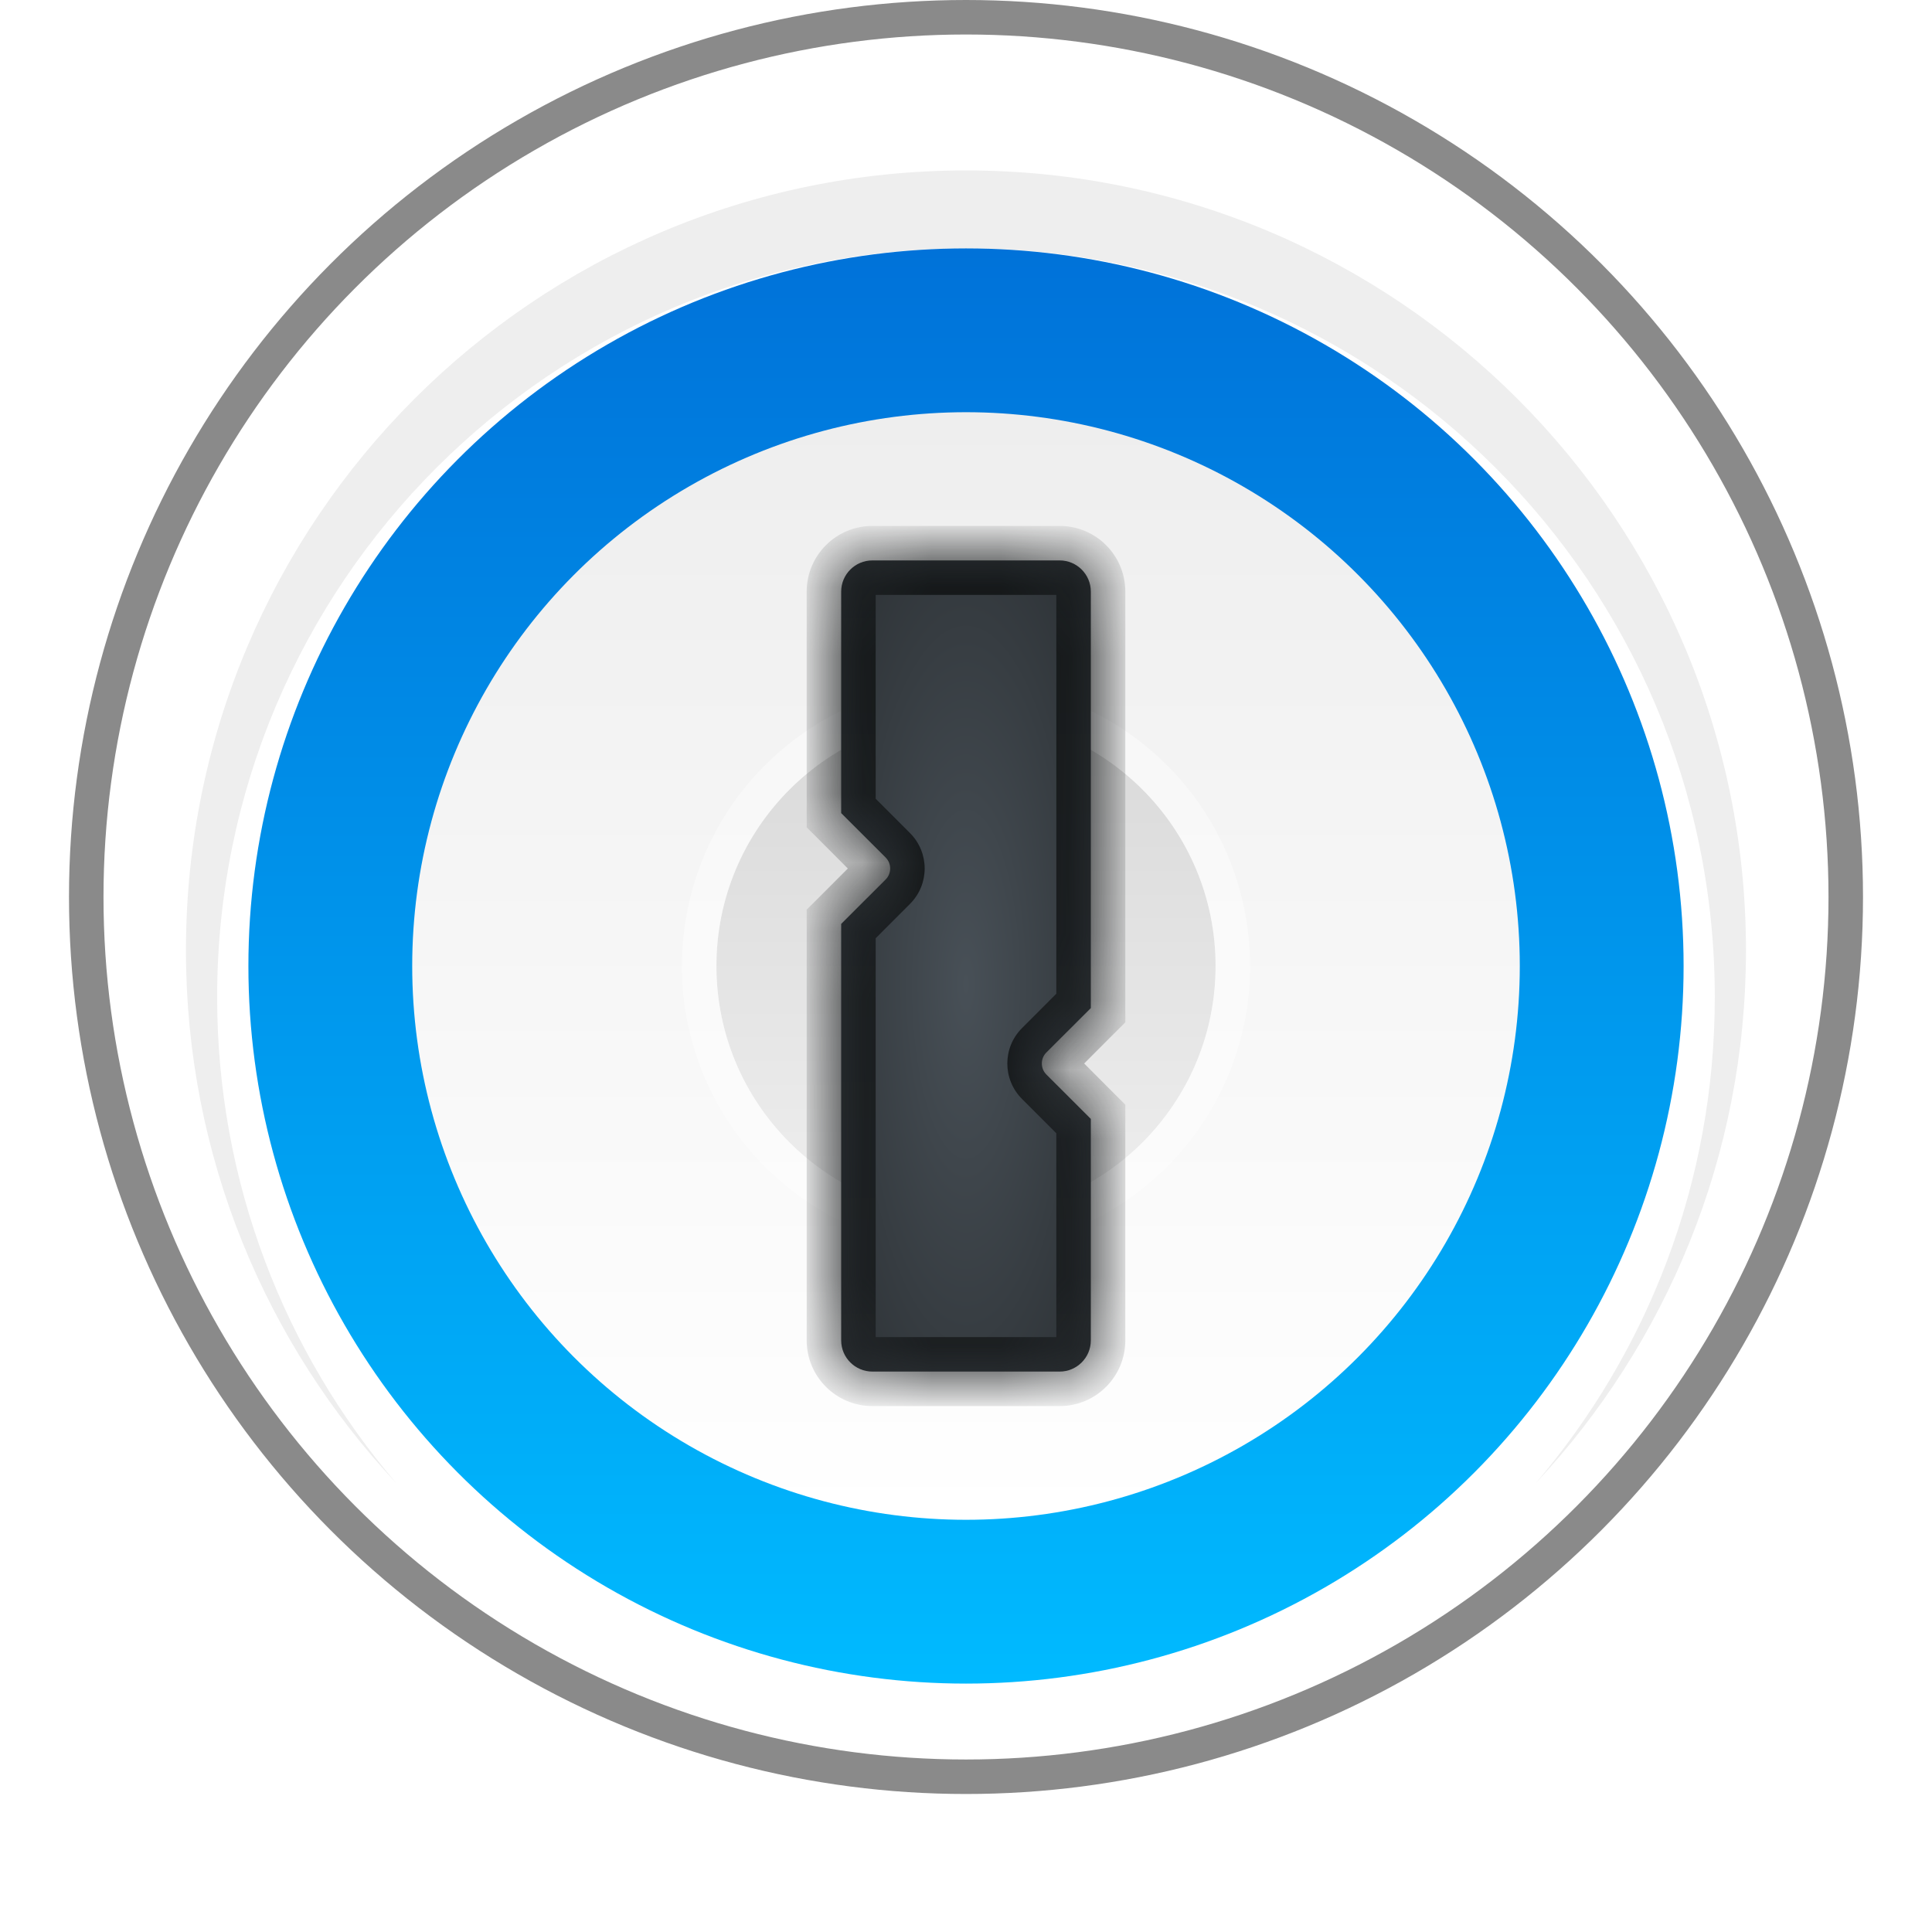
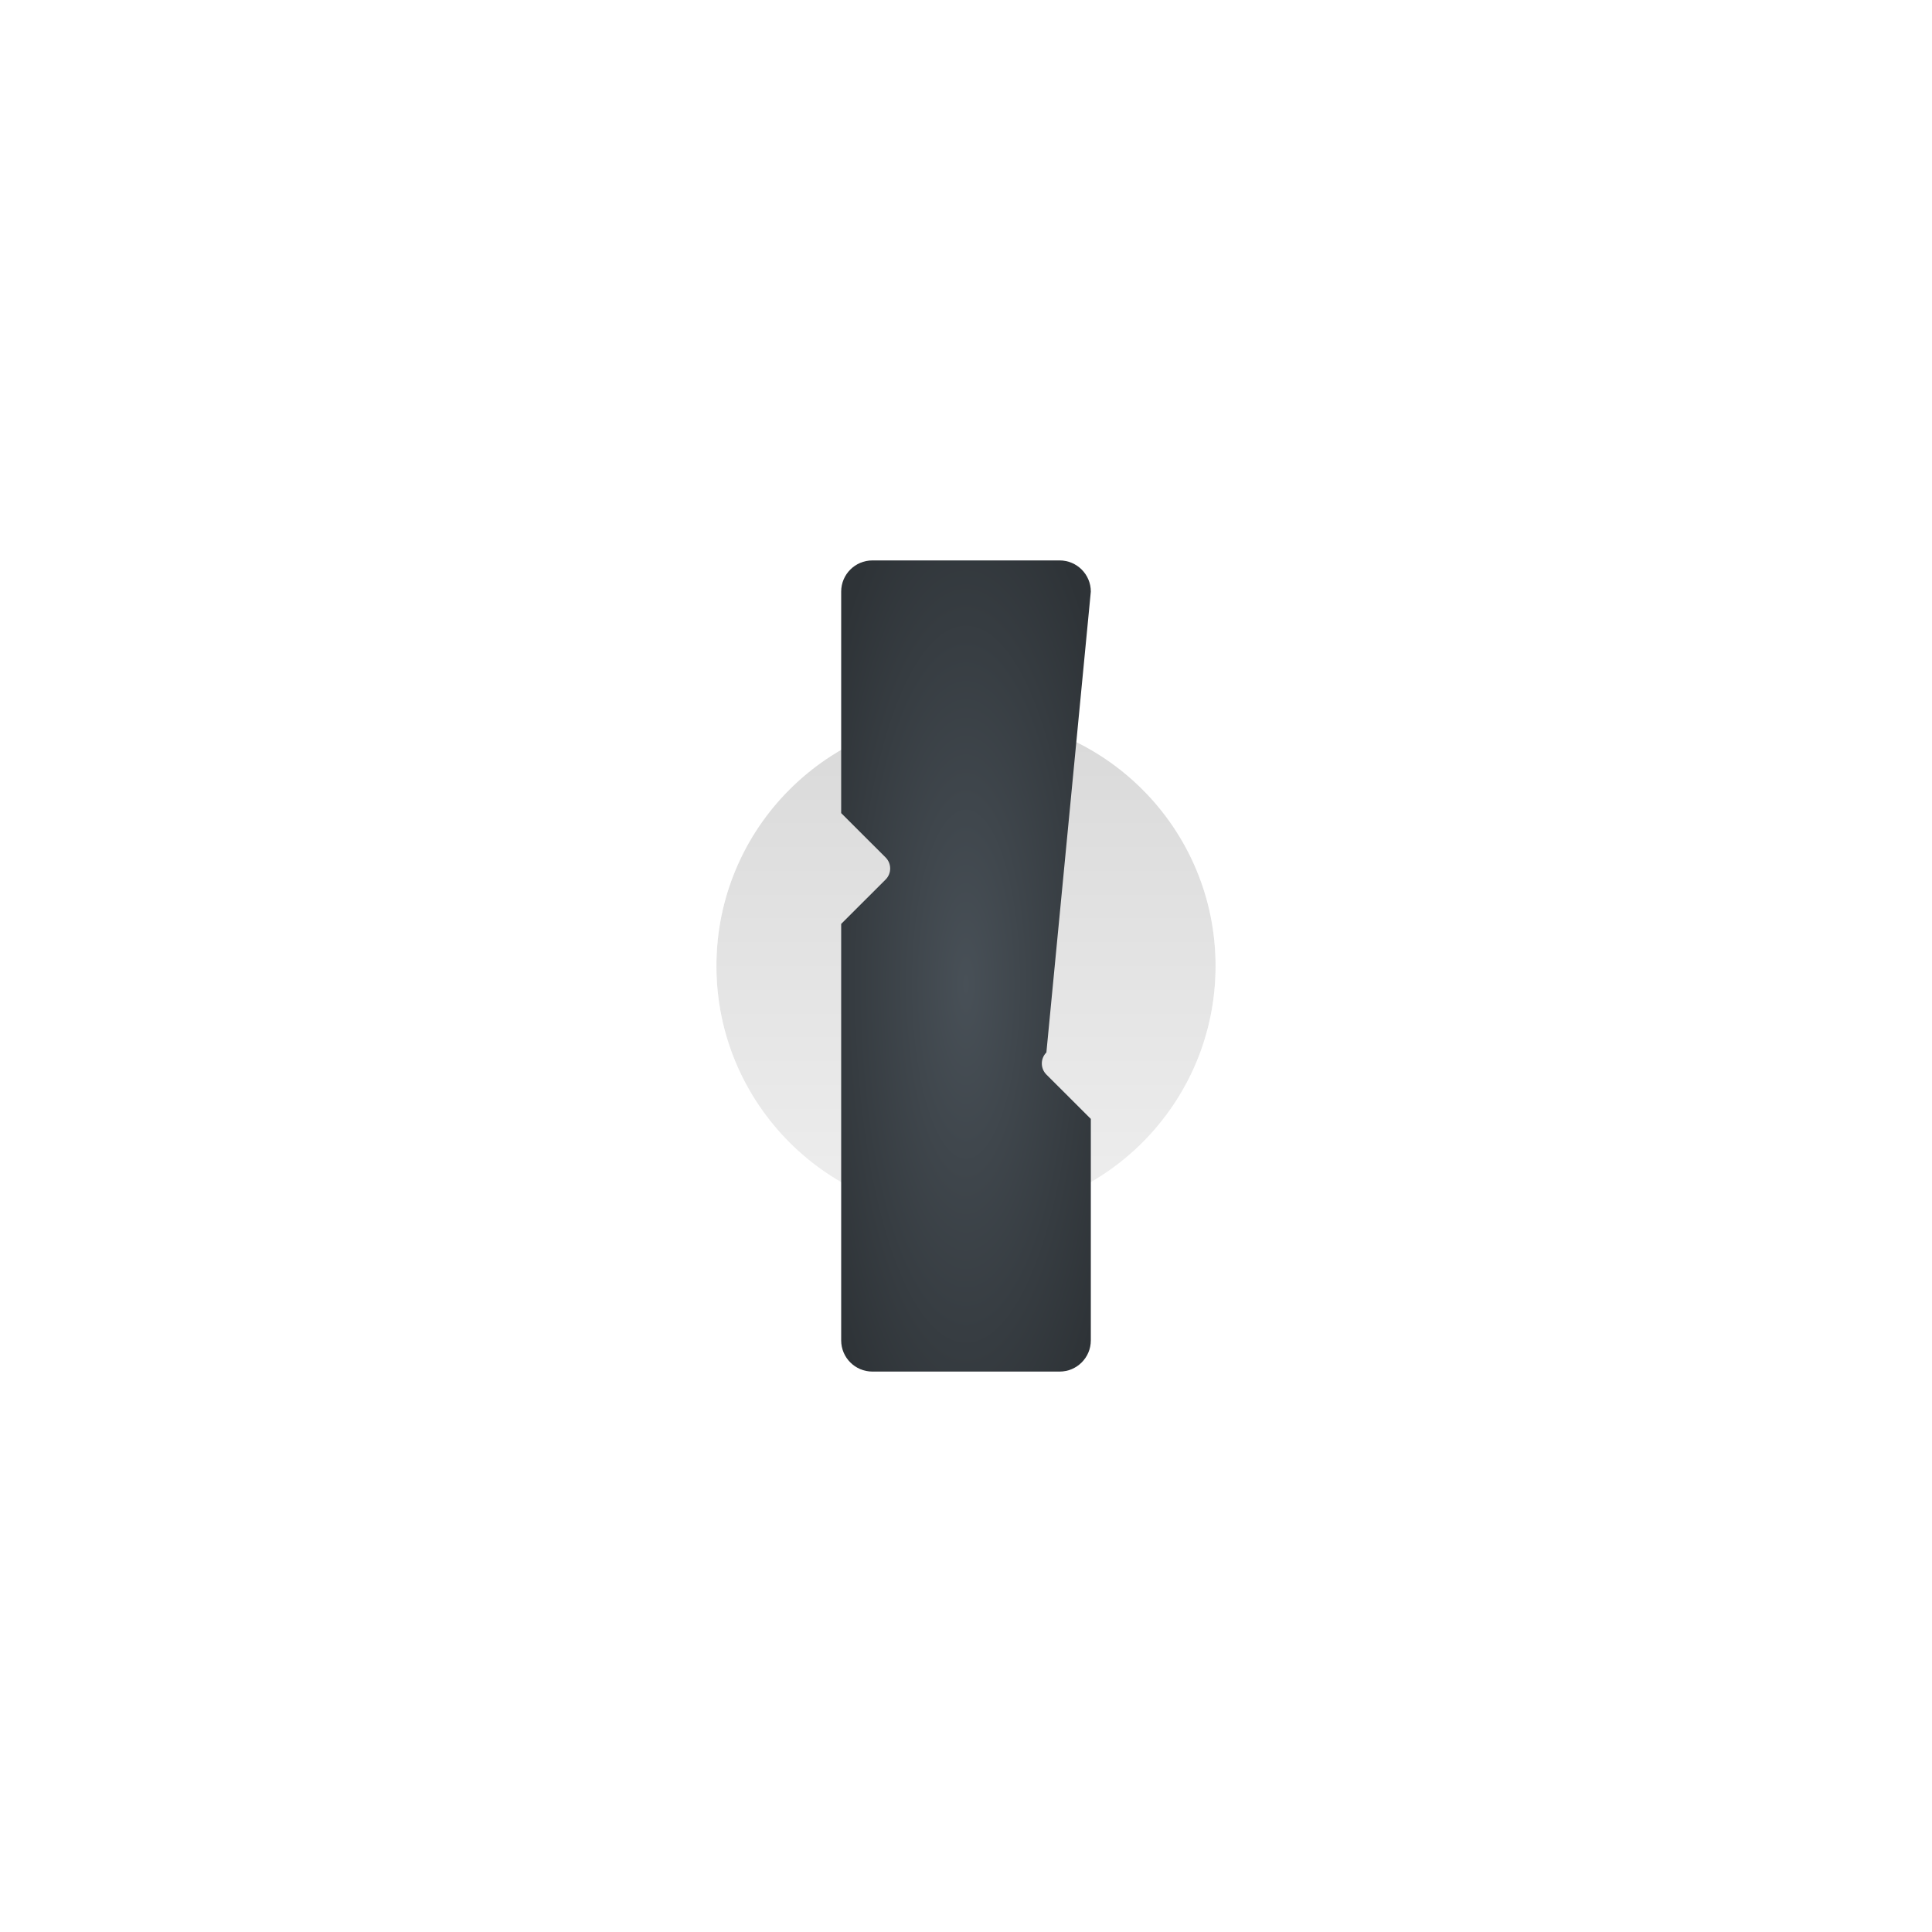
<svg xmlns="http://www.w3.org/2000/svg" width="28" height="28" viewBox="0 0 28 28" fill="none">
  <g filter="url(#filter0_di_59_1970)">
    <circle cx="14" cy="14" r="13" fill="white" />
-     <circle cx="14" cy="14" r="12.75" stroke="#8A8A8A" stroke-width="0.5" />
  </g>
-   <path fill-rule="evenodd" clip-rule="evenodd" d="M22.256 21.496C24.146 19.475 25.304 16.76 25.304 13.774C25.304 7.531 20.243 2.47 14 2.47C7.756 2.47 2.695 7.531 2.695 13.774C2.695 16.76 3.853 19.475 5.744 21.496C4.125 19.6 3.147 17.14 3.147 14.452C3.147 8.459 8.006 3.6 14 3.6C19.993 3.6 24.852 8.459 24.852 14.452C24.852 17.14 23.874 19.6 22.256 21.496Z" fill="#EEEEEE" />
  <g filter="url(#filter1_i_59_1970)">
-     <circle cx="14" cy="14" r="10.4" fill="url(#paint0_linear_59_1970)" />
-   </g>
+     </g>
  <g filter="url(#filter2_d_59_1970)">
-     <circle cx="14" cy="14" r="8.026" fill="url(#paint1_linear_59_1970)" />
-   </g>
+     </g>
  <g filter="url(#filter3_i_59_1970)">
    <circle cx="14" cy="14" r="3.617" fill="url(#paint2_linear_59_1970)" />
  </g>
  <circle cx="14" cy="14" r="3.867" stroke="white" stroke-opacity="0.398" stroke-width="0.5" />
  <g filter="url(#filter4_d_59_1970)">
    <mask id="path-8-inside-1_59_1970" fill="white">
      <path fill-rule="evenodd" clip-rule="evenodd" d="M12.191 8.574C12.191 8.324 12.394 8.122 12.644 8.122H15.357C15.606 8.122 15.809 8.324 15.809 8.574V14.61L15.165 15.253C15.077 15.341 15.077 15.485 15.165 15.573L15.809 16.216V19.426C15.809 19.676 15.606 19.878 15.357 19.878H12.644C12.394 19.878 12.191 19.676 12.191 19.426V13.39L12.835 12.747C12.923 12.659 12.923 12.515 12.835 12.427L12.191 11.784V8.574Z" />
    </mask>
-     <path fill-rule="evenodd" clip-rule="evenodd" d="M12.191 8.574C12.191 8.324 12.394 8.122 12.644 8.122H15.357C15.606 8.122 15.809 8.324 15.809 8.574V14.61L15.165 15.253C15.077 15.341 15.077 15.485 15.165 15.573L15.809 16.216V19.426C15.809 19.676 15.606 19.878 15.357 19.878H12.644C12.394 19.878 12.191 19.676 12.191 19.426V13.39L12.835 12.747C12.923 12.659 12.923 12.515 12.835 12.427L12.191 11.784V8.574Z" fill="url(#paint3_radial_59_1970)" />
-     <path d="M15.809 14.61L16.162 14.963L16.309 14.817V14.61H15.809ZM15.165 15.253L14.812 14.9L14.812 14.9L15.165 15.253ZM15.165 15.573L14.812 15.927L14.812 15.927L15.165 15.573ZM15.809 16.216H16.309V16.009L16.162 15.863L15.809 16.216ZM12.191 13.39L11.838 13.037L11.691 13.183V13.39H12.191ZM12.835 12.747L12.481 12.393L12.481 12.393L12.835 12.747ZM12.835 12.427L12.481 12.781L12.481 12.781L12.835 12.427ZM12.191 11.784H11.691V11.991L11.838 12.137L12.191 11.784ZM12.644 7.622C12.118 7.622 11.691 8.048 11.691 8.574H12.691C12.691 8.6 12.67 8.622 12.644 8.622V7.622ZM15.357 7.622H12.644V8.622H15.357V7.622ZM16.309 8.574C16.309 8.048 15.883 7.622 15.357 7.622V8.622C15.33 8.622 15.309 8.6 15.309 8.574H16.309ZM16.309 14.61V8.574H15.309V14.61H16.309ZM15.519 15.607L16.162 14.963L15.455 14.256L14.812 14.9L15.519 15.607ZM15.519 15.219C15.626 15.326 15.626 15.5 15.519 15.607L14.812 14.9C14.528 15.183 14.528 15.643 14.812 15.927L15.519 15.219ZM16.162 15.863L15.519 15.219L14.812 15.927L15.455 16.57L16.162 15.863ZM16.309 19.426V16.216H15.309V19.426H16.309ZM15.357 20.378C15.883 20.378 16.309 19.952 16.309 19.426H15.309C15.309 19.4 15.33 19.378 15.357 19.378V20.378ZM12.644 20.378H15.357V19.378H12.644V20.378ZM11.691 19.426C11.691 19.952 12.118 20.378 12.644 20.378V19.378C12.67 19.378 12.691 19.4 12.691 19.426H11.691ZM11.691 13.39V19.426H12.691V13.39H11.691ZM12.481 12.393L11.838 13.037L12.545 13.744L13.188 13.1L12.481 12.393ZM12.481 12.781C12.374 12.674 12.374 12.5 12.481 12.393L13.188 13.1C13.472 12.817 13.472 12.357 13.188 12.073L12.481 12.781ZM11.838 12.137L12.481 12.781L13.188 12.073L12.545 11.43L11.838 12.137ZM11.691 8.574V11.784H12.691V8.574H11.691Z" fill="url(#paint4_linear_59_1970)" mask="url(#path-8-inside-1_59_1970)" />
+     <path fill-rule="evenodd" clip-rule="evenodd" d="M12.191 8.574C12.191 8.324 12.394 8.122 12.644 8.122H15.357C15.606 8.122 15.809 8.324 15.809 8.574L15.165 15.253C15.077 15.341 15.077 15.485 15.165 15.573L15.809 16.216V19.426C15.809 19.676 15.606 19.878 15.357 19.878H12.644C12.394 19.878 12.191 19.676 12.191 19.426V13.39L12.835 12.747C12.923 12.659 12.923 12.515 12.835 12.427L12.191 11.784V8.574Z" fill="url(#paint3_radial_59_1970)" />
  </g>
  <defs>
    <filter id="filter0_di_59_1970" x="0" y="0" width="28" height="28" filterUnits="userSpaceOnUse" color-interpolation-filters="sRGB">
      <feFlood flood-opacity="0" result="BackgroundImageFix" />
      <feColorMatrix in="SourceAlpha" type="matrix" values="0 0 0 0 0 0 0 0 0 0 0 0 0 0 0 0 0 0 127 0" result="hardAlpha" />
      <feOffset />
      <feGaussianBlur stdDeviation="0.5" />
      <feColorMatrix type="matrix" values="0 0 0 0 0 0 0 0 0 0 0 0 0 0 0 0 0 0 0.198 0" />
      <feBlend mode="normal" in2="BackgroundImageFix" result="effect1_dropShadow_59_1970" />
      <feBlend mode="normal" in="SourceGraphic" in2="effect1_dropShadow_59_1970" result="shape" />
      <feColorMatrix in="SourceAlpha" type="matrix" values="0 0 0 0 0 0 0 0 0 0 0 0 0 0 0 0 0 0 127 0" result="hardAlpha" />
      <feOffset dy="-1" />
      <feComposite in2="hardAlpha" operator="arithmetic" k2="-1" k3="1" />
      <feColorMatrix type="matrix" values="0 0 0 0 0.969 0 0 0 0 0.969 0 0 0 0 0.969 0 0 0 1 0" />
      <feBlend mode="normal" in2="shape" result="effect2_innerShadow_59_1970" />
    </filter>
    <filter id="filter1_i_59_1970" x="3.6" y="3.6" width="20.8" height="20.8" filterUnits="userSpaceOnUse" color-interpolation-filters="sRGB">
      <feFlood flood-opacity="0" result="BackgroundImageFix" />
      <feBlend mode="normal" in="SourceGraphic" in2="BackgroundImageFix" result="shape" />
      <feColorMatrix in="SourceAlpha" type="matrix" values="0 0 0 0 0 0 0 0 0 0 0 0 0 0 0 0 0 0 127 0" result="hardAlpha" />
      <feOffset />
      <feGaussianBlur stdDeviation="0.5" />
      <feComposite in2="hardAlpha" operator="arithmetic" k2="-1" k3="1" />
      <feColorMatrix type="matrix" values="0 0 0 0 0 0 0 0 0 0 0 0 0 0 0 0 0 0 0.131 0" />
      <feBlend mode="normal" in2="shape" result="effect1_innerShadow_59_1970" />
    </filter>
    <filter id="filter2_d_59_1970" x="5.974" y="5.974" width="16.052" height="16.052" filterUnits="userSpaceOnUse" color-interpolation-filters="sRGB">
      <feFlood flood-opacity="0" result="BackgroundImageFix" />
      <feColorMatrix in="SourceAlpha" type="matrix" values="0 0 0 0 0 0 0 0 0 0 0 0 0 0 0 0 0 0 127 0" result="hardAlpha" />
      <feOffset />
      <feColorMatrix type="matrix" values="0 0 0 0 0 0 0 0 0 0 0 0 0 0 0 0 0 0 0.304 0" />
      <feBlend mode="normal" in2="BackgroundImageFix" result="effect1_dropShadow_59_1970" />
      <feBlend mode="normal" in="SourceGraphic" in2="effect1_dropShadow_59_1970" result="shape" />
    </filter>
    <filter id="filter3_i_59_1970" x="9.883" y="9.883" width="8.234" height="8.235" filterUnits="userSpaceOnUse" color-interpolation-filters="sRGB">
      <feFlood flood-opacity="0" result="BackgroundImageFix" />
      <feBlend mode="normal" in="SourceGraphic" in2="BackgroundImageFix" result="shape" />
      <feColorMatrix in="SourceAlpha" type="matrix" values="0 0 0 0 0 0 0 0 0 0 0 0 0 0 0 0 0 0 127 0" result="hardAlpha" />
      <feMorphology radius="0.5" operator="erode" in="SourceAlpha" result="effect1_innerShadow_59_1970" />
      <feOffset />
      <feGaussianBlur stdDeviation="0.5" />
      <feComposite in2="hardAlpha" operator="arithmetic" k2="-1" k3="1" />
      <feColorMatrix type="matrix" values="0 0 0 0 0.788 0 0 0 0 0.788 0 0 0 0 0.788 0 0 0 1 0" />
      <feBlend mode="normal" in2="shape" result="effect1_innerShadow_59_1970" />
    </filter>
    <filter id="filter4_d_59_1970" x="12.191" y="8.122" width="3.617" height="11.757" filterUnits="userSpaceOnUse" color-interpolation-filters="sRGB">
      <feFlood flood-opacity="0" result="BackgroundImageFix" />
      <feColorMatrix in="SourceAlpha" type="matrix" values="0 0 0 0 0 0 0 0 0 0 0 0 0 0 0 0 0 0 127 0" result="hardAlpha" />
      <feOffset />
      <feColorMatrix type="matrix" values="0 0 0 0 1 0 0 0 0 1 0 0 0 0 1 0 0 0 1 0" />
      <feBlend mode="normal" in2="BackgroundImageFix" result="effect1_dropShadow_59_1970" />
      <feBlend mode="normal" in="SourceGraphic" in2="effect1_dropShadow_59_1970" result="shape" />
    </filter>
    <linearGradient id="paint0_linear_59_1970" x1="3.6" y1="3.6" x2="3.6" y2="24.4" gradientUnits="userSpaceOnUse">
      <stop stop-color="#0072D9" />
      <stop offset="1" stop-color="#00BAFF" />
    </linearGradient>
    <linearGradient id="paint1_linear_59_1970" x1="5.974" y1="5.974" x2="5.974" y2="22.026" gradientUnits="userSpaceOnUse">
      <stop stop-color="#EEEEEE" />
      <stop offset="1" stop-color="white" />
    </linearGradient>
    <linearGradient id="paint2_linear_59_1970" x1="10.383" y1="10.383" x2="10.383" y2="17.617" gradientUnits="userSpaceOnUse">
      <stop stop-color="#D9D9D9" />
      <stop offset="1" stop-color="#EEEEEE" />
    </linearGradient>
    <radialGradient id="paint3_radial_59_1970" cx="0" cy="0" r="1" gradientUnits="userSpaceOnUse" gradientTransform="translate(14 14.266) rotate(90) scale(7.763 2.389)">
      <stop stop-color="#485057" />
      <stop offset="1" stop-color="#2E3337" />
    </radialGradient>
    <linearGradient id="paint4_linear_59_1970" x1="12.191" y1="8.122" x2="12.191" y2="19.878" gradientUnits="userSpaceOnUse">
      <stop stop-color="#111415" />
      <stop offset="1" stop-color="#181B1D" />
    </linearGradient>
  </defs>
</svg>